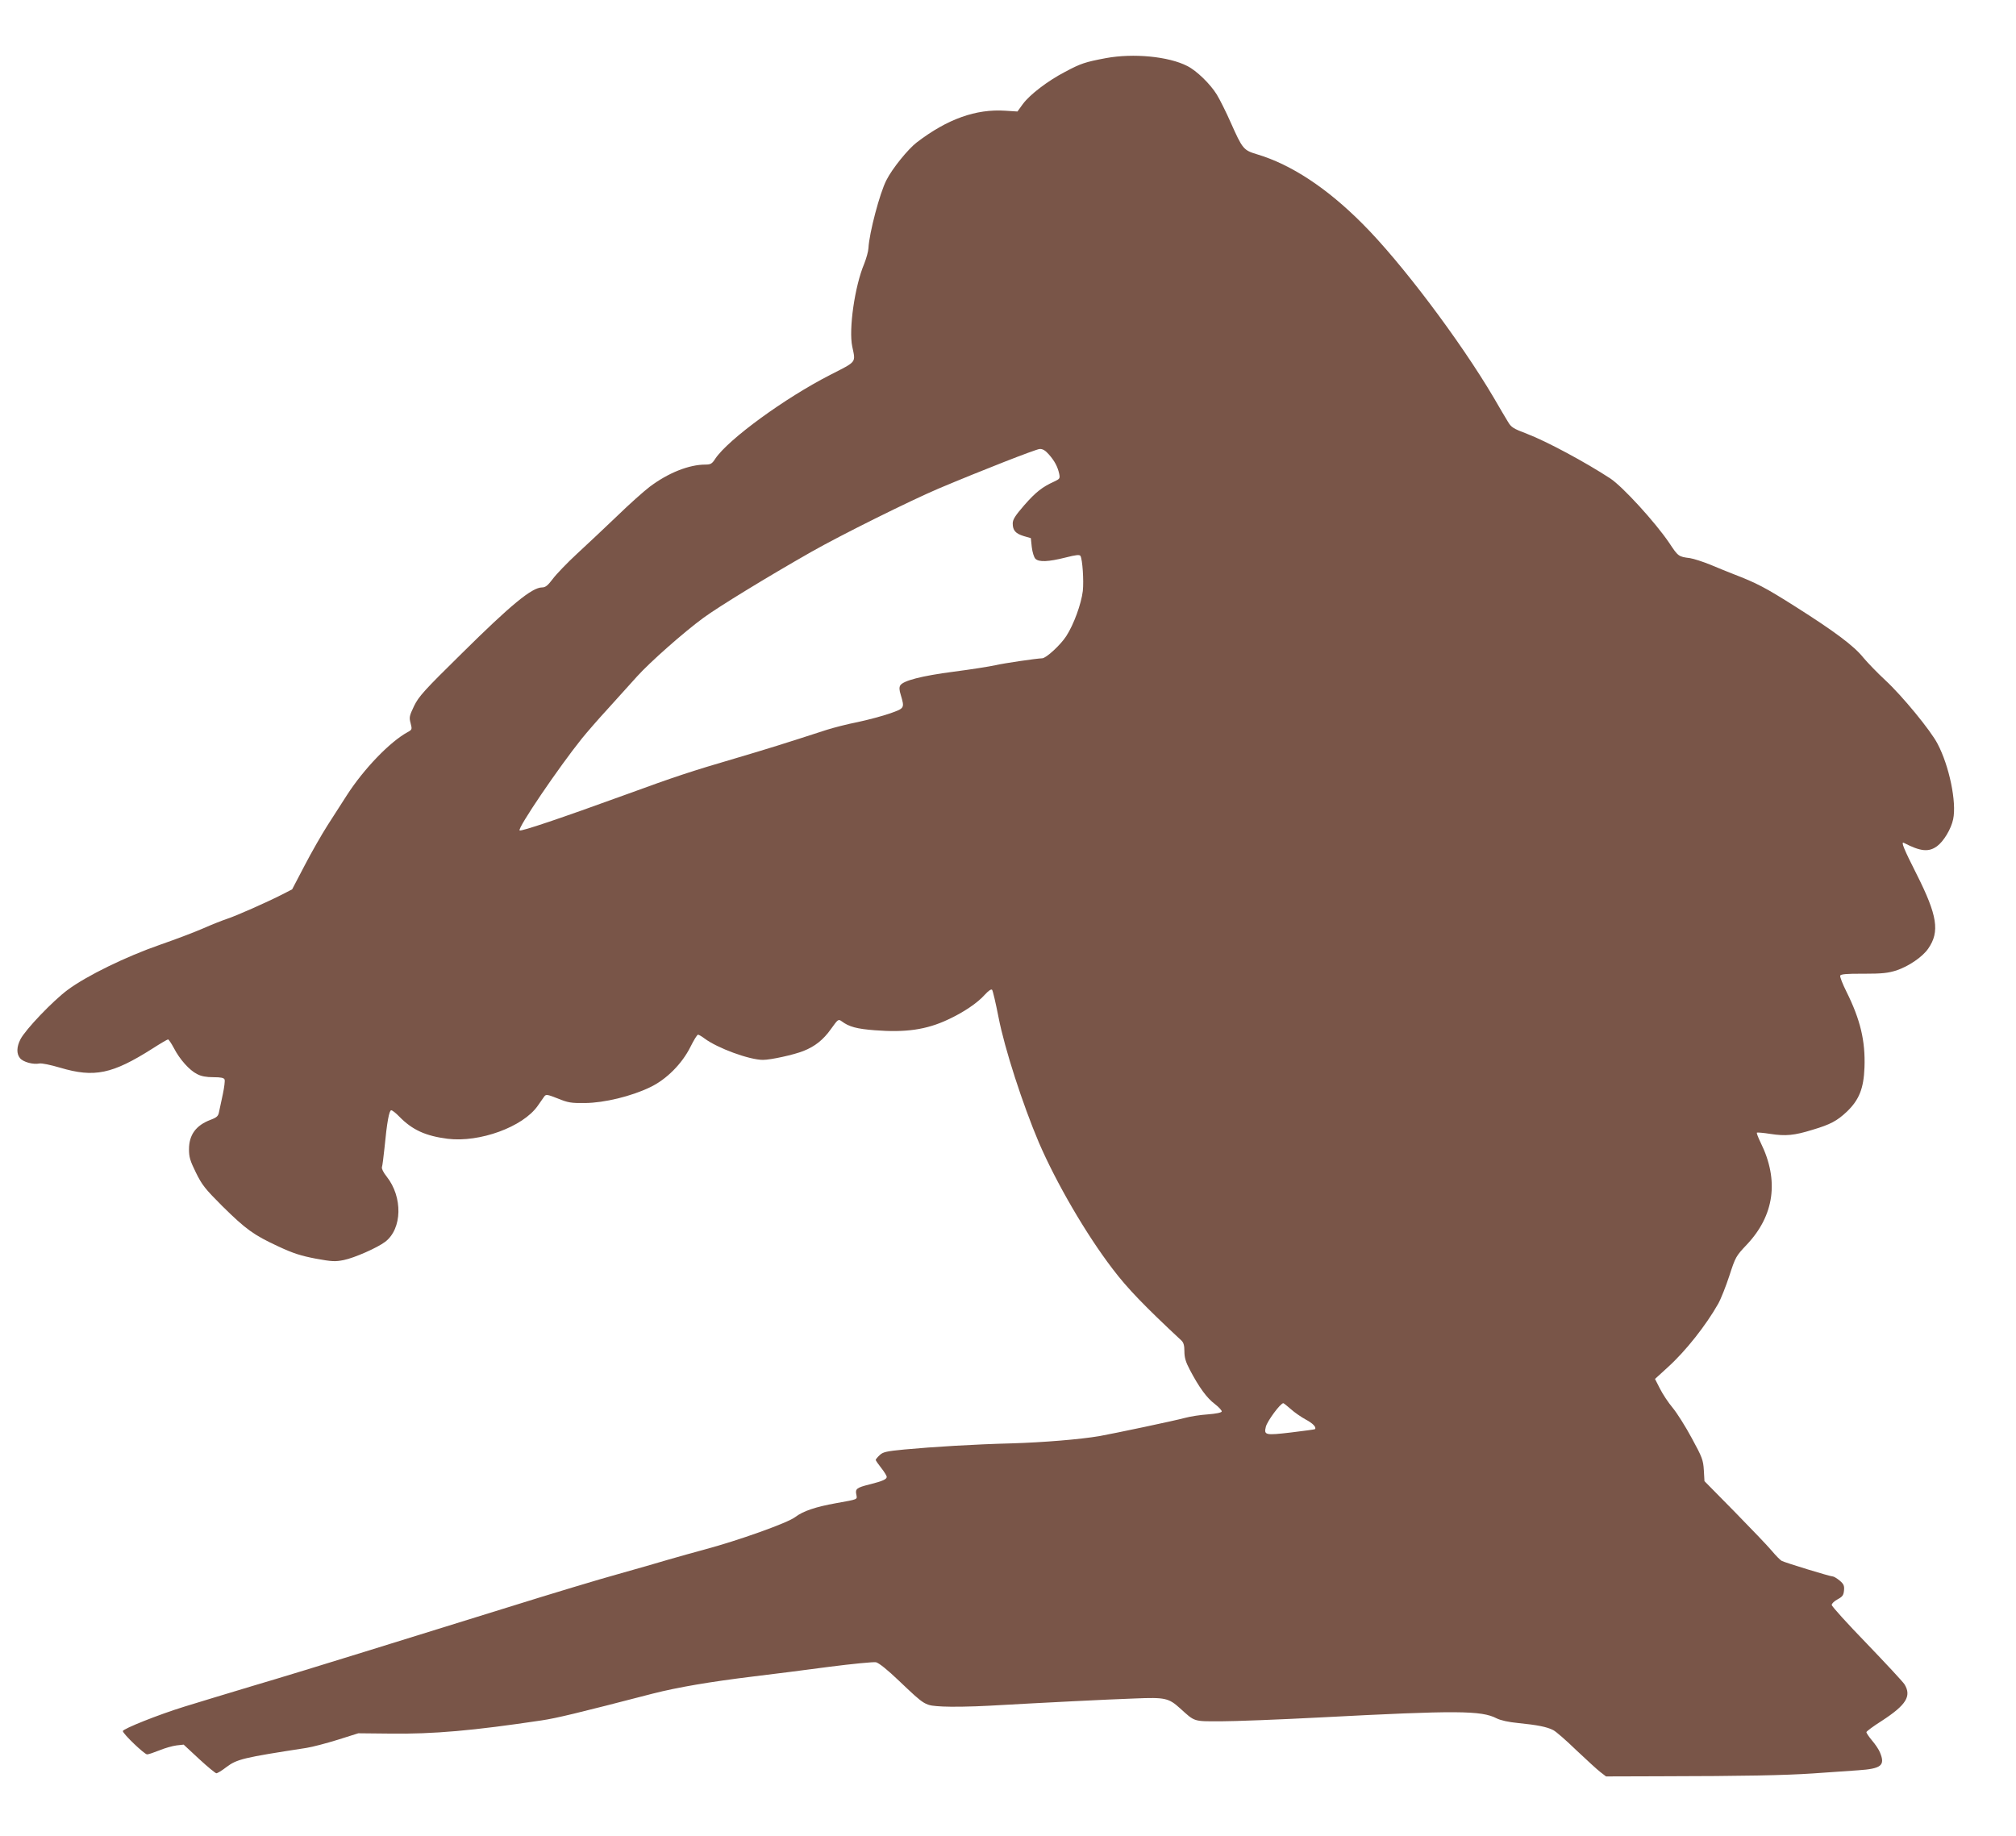
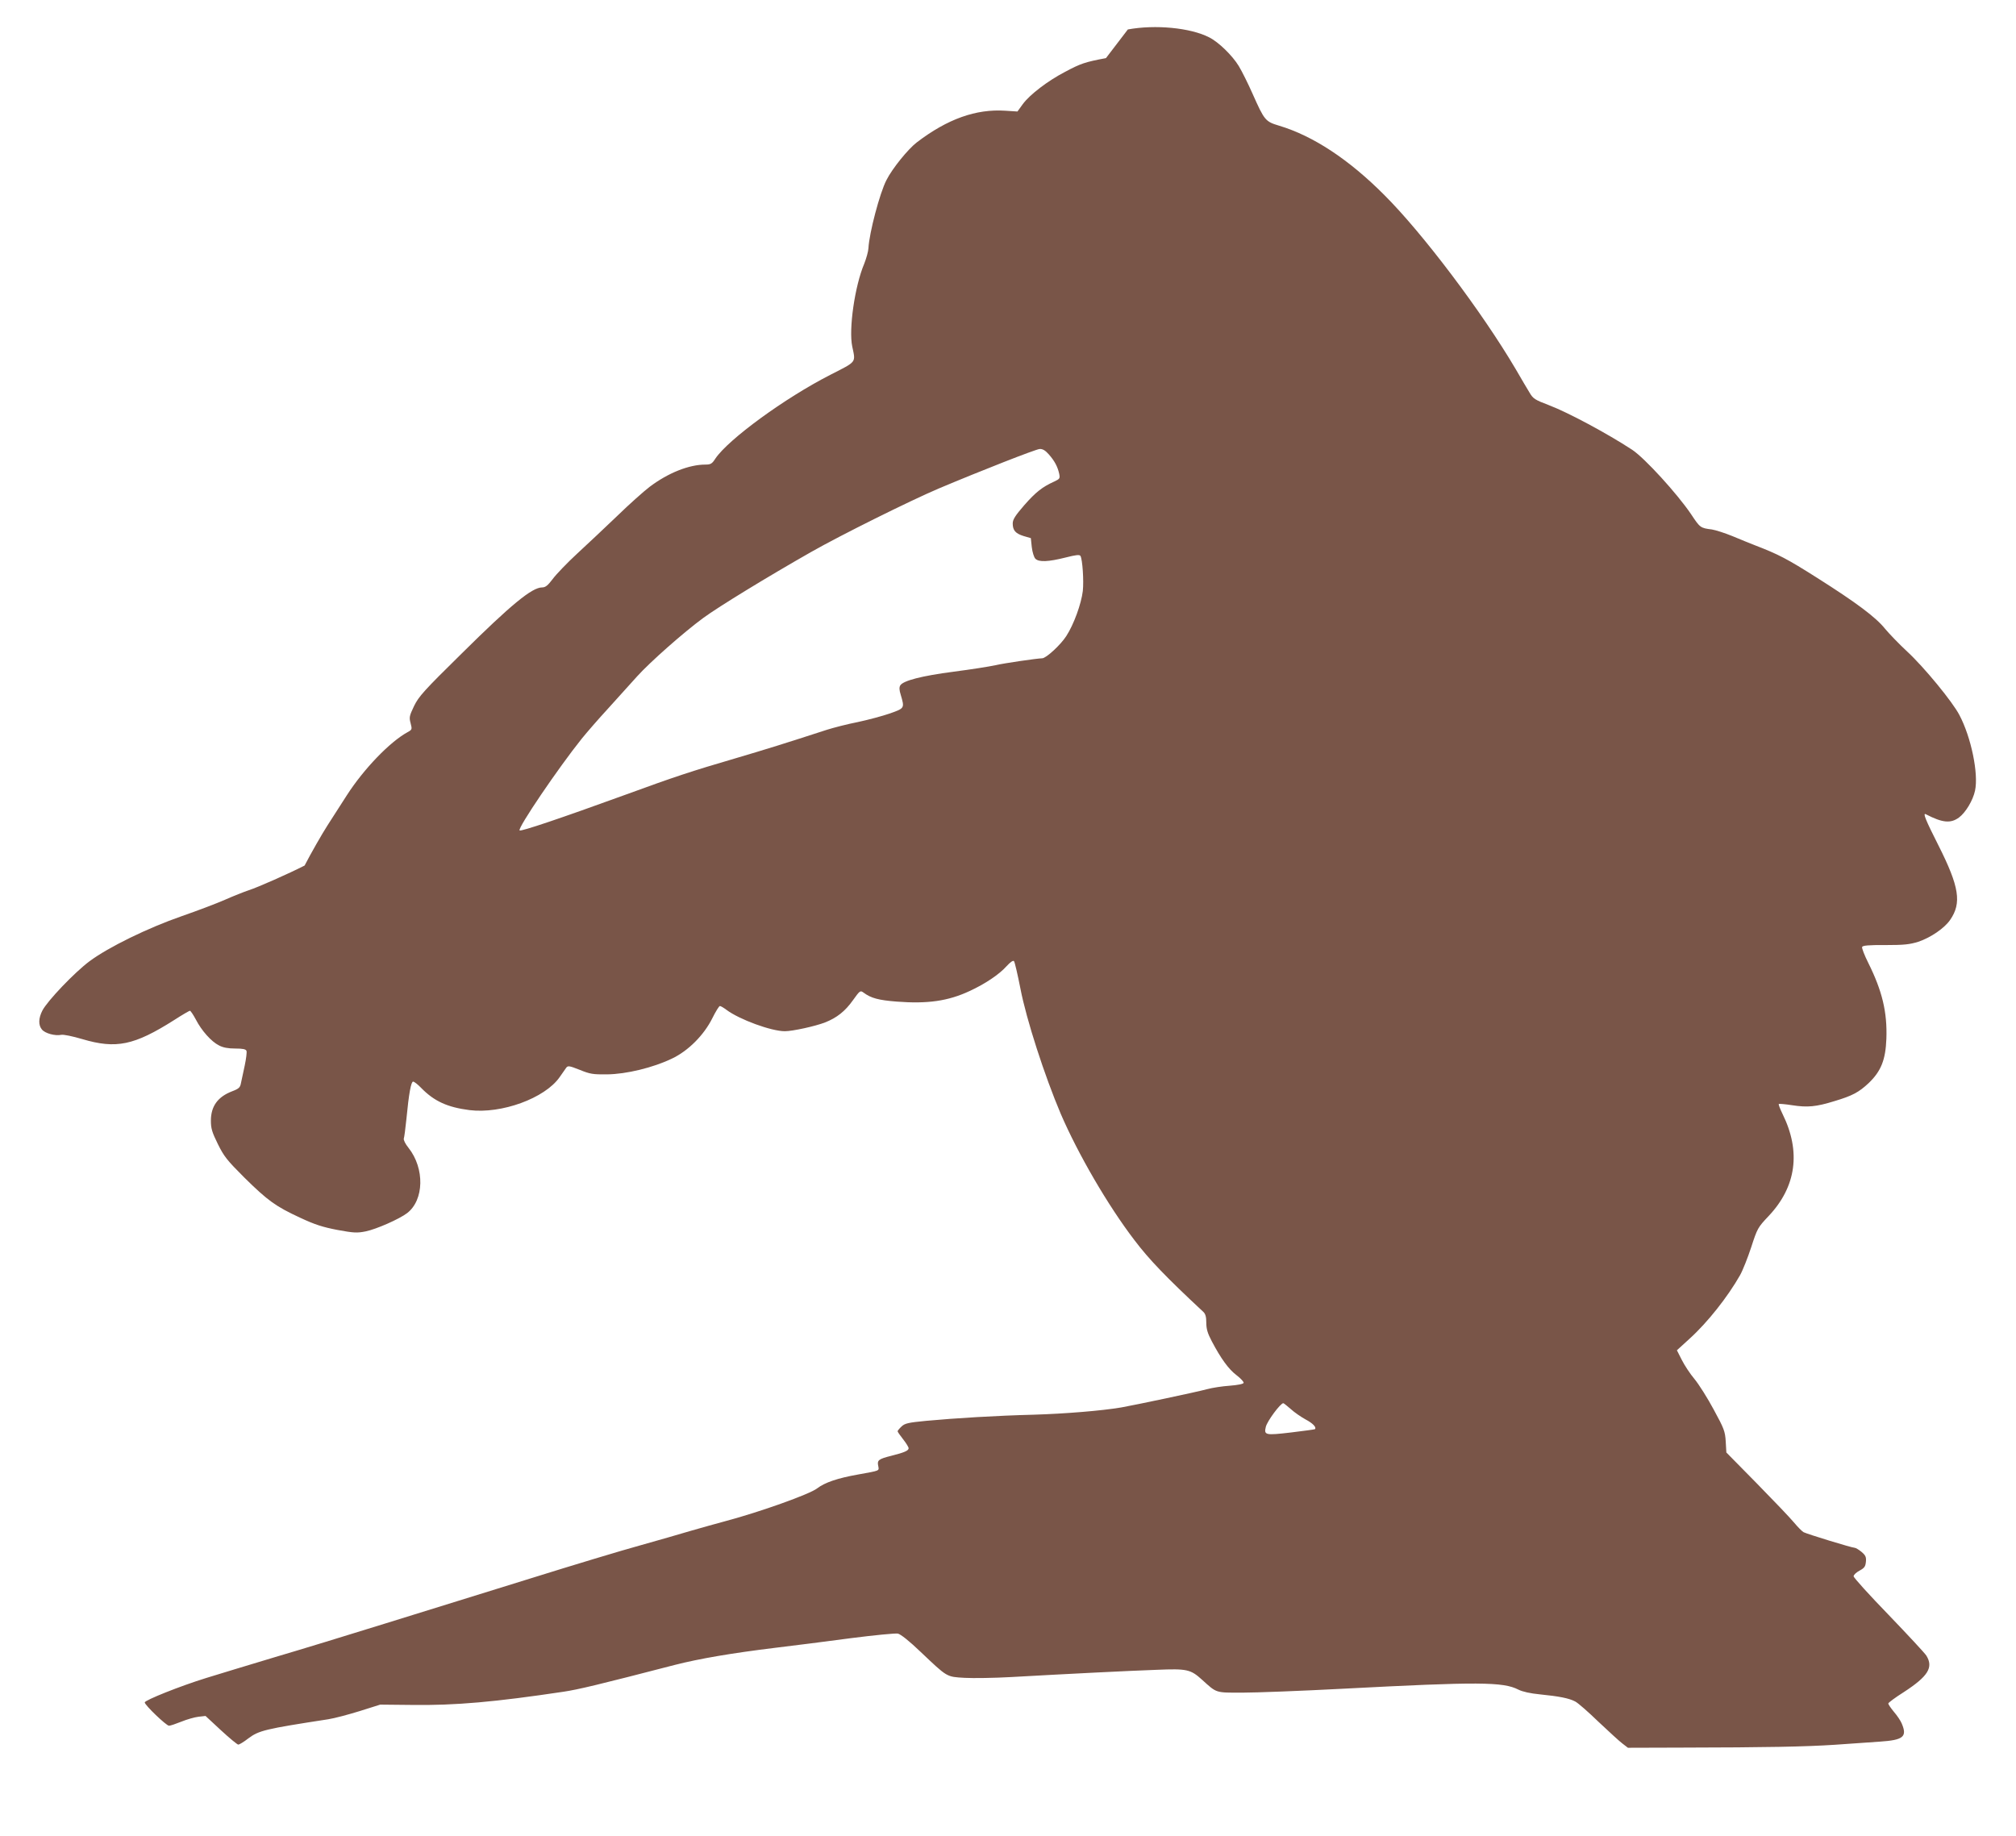
<svg xmlns="http://www.w3.org/2000/svg" version="1.0" width="1280pt" height="1166pt" viewBox="0 0 1280 1166" preserveAspectRatio="xMidYMid meet">
  <g transform="translate(0,1166) scale(0.1,-0.1)" fill="#795548" stroke="none">
-     <path d="M7022 11291 c-133 -25 -160 -34 -261 -88 -109 -57 -222 -143 -267 -204 l-34 -47 -78 5 c-185 12 -366 -52 -561 -201 -55 -42 -156 -166 -193 -240 -42 -81 -109 -335 -114 -431 -1 -22 -14 -67 -27 -100 -60 -142 -99 -415 -76 -525 22 -105 31 -93 -139 -180 -290 -148 -648 -410 -730 -532 -21 -33 -30 -38 -63 -38 -105 0 -237 -53 -354 -141 -38 -29 -131 -112 -205 -184 -74 -71 -189 -179 -254 -239 -65 -60 -136 -134 -157 -163 -31 -41 -46 -53 -67 -53 -64 0 -196 -108 -513 -422 -238 -234 -270 -270 -300 -331 -30 -63 -32 -72 -22 -109 10 -39 10 -41 -19 -57 -112 -61 -278 -233 -386 -401 -30 -47 -85 -132 -122 -190 -37 -58 -103 -173 -146 -256 l-79 -151 -60 -31 c-100 -51 -296 -138 -355 -157 -30 -10 -98 -37 -150 -60 -52 -23 -176 -70 -274 -104 -216 -75 -466 -197 -587 -287 -94 -70 -267 -251 -299 -313 -25 -49 -26 -92 -3 -120 20 -25 84 -42 123 -34 15 3 72 -9 133 -27 216 -64 330 -40 584 121 51 33 96 59 100 59 4 0 21 -25 37 -55 37 -72 99 -141 147 -165 26 -14 58 -20 104 -20 48 0 67 -4 71 -15 3 -8 -2 -49 -11 -92 -9 -43 -20 -93 -24 -112 -5 -28 -13 -36 -55 -52 -92 -35 -136 -95 -136 -187 0 -49 7 -73 44 -148 39 -79 58 -103 167 -212 151 -149 200 -184 355 -256 96 -45 145 -60 238 -78 104 -19 124 -20 179 -9 68 14 213 78 263 116 108 83 112 284 9 414 -21 26 -33 51 -30 60 3 8 10 62 16 120 16 167 30 241 43 241 7 0 30 -18 51 -40 83 -85 167 -123 307 -141 203 -25 478 75 572 209 17 24 36 51 42 60 11 14 19 13 85 -13 66 -27 85 -30 174 -29 122 1 294 43 412 100 104 49 204 150 257 257 21 42 42 77 48 77 5 0 24 -11 41 -24 83 -62 285 -136 371 -136 50 0 195 32 256 56 74 29 127 71 176 140 45 63 47 64 68 49 47 -35 95 -48 211 -57 194 -15 325 3 462 67 98 45 189 106 235 158 24 26 41 38 47 32 5 -6 23 -84 41 -175 38 -197 153 -552 256 -795 111 -257 299 -581 468 -802 93 -123 203 -237 437 -455 14 -13 19 -32 19 -69 0 -39 8 -67 35 -118 58 -110 107 -178 158 -216 26 -20 46 -42 44 -48 -2 -7 -37 -14 -88 -18 -46 -3 -111 -13 -144 -22 -70 -19 -450 -99 -545 -116 -124 -21 -356 -40 -555 -46 -238 -6 -500 -22 -683 -39 -115 -11 -136 -16 -157 -36 -14 -13 -25 -27 -25 -30 0 -4 16 -27 35 -51 19 -24 35 -50 35 -57 0 -15 -26 -27 -110 -48 -80 -20 -91 -28 -83 -64 6 -33 14 -29 -129 -55 -129 -23 -209 -50 -259 -88 -47 -37 -365 -150 -575 -206 -60 -16 -163 -45 -229 -64 -66 -20 -210 -61 -320 -92 -110 -30 -425 -125 -700 -211 -275 -85 -687 -213 -915 -284 -228 -71 -545 -168 -705 -215 -159 -48 -355 -107 -435 -132 -165 -51 -390 -141 -390 -155 0 -17 137 -148 154 -148 9 0 44 12 79 26 34 14 83 28 108 31 l45 5 98 -91 c54 -50 104 -91 110 -91 6 0 35 17 63 39 68 51 106 60 508 122 39 6 129 30 200 52 l130 41 200 -2 c277 -4 531 19 965 84 93 14 219 44 705 170 157 40 361 75 640 109 116 14 331 41 479 61 148 19 282 32 298 29 19 -5 72 -47 144 -116 172 -163 163 -158 280 -165 54 -3 187 -1 294 5 354 20 752 40 925 46 193 8 215 3 288 -63 95 -86 83 -82 256 -82 86 0 374 11 641 25 860 45 1015 44 1112 -6 26 -13 75 -24 137 -30 120 -12 183 -24 223 -45 18 -9 84 -67 148 -129 65 -61 133 -124 152 -138 l35 -27 334 1 c554 1 795 6 979 18 96 7 226 16 287 20 149 10 174 31 139 114 -7 18 -30 52 -50 75 -20 24 -36 48 -36 53 0 5 44 38 98 72 155 101 190 157 144 232 -11 17 -119 133 -240 259 -122 126 -222 236 -222 245 0 9 17 25 38 36 31 17 37 26 40 56 3 30 -2 41 -28 63 -17 14 -37 26 -44 26 -17 0 -301 87 -324 99 -9 5 -37 33 -62 63 -24 29 -131 141 -236 248 l-192 195 -4 70 c-4 64 -10 81 -76 202 -39 73 -94 160 -122 194 -28 33 -64 88 -81 122 l-31 61 81 74 c114 103 243 267 320 403 17 30 49 111 71 178 39 120 42 125 110 197 176 186 207 409 89 648 -16 33 -27 61 -24 64 2 2 41 -1 85 -8 97 -15 152 -10 268 26 114 34 155 56 218 115 78 75 107 147 112 281 6 169 -26 303 -115 482 -24 48 -42 94 -39 101 3 9 41 13 148 12 119 0 154 4 209 21 77 26 165 85 202 139 74 107 58 210 -74 472 -82 162 -101 209 -81 199 106 -55 158 -60 211 -21 42 31 89 109 102 171 23 108 -25 339 -99 479 -43 84 -226 306 -331 403 -53 49 -116 115 -141 145 -59 74 -184 167 -432 324 -191 121 -245 149 -393 206 -33 13 -98 39 -145 59 -47 19 -105 38 -130 42 -73 9 -75 11 -132 97 -88 130 -294 356 -374 409 -159 104 -405 236 -528 283 -89 34 -101 41 -123 79 -14 22 -54 91 -89 151 -214 363 -591 863 -834 1105 -224 225 -451 375 -668 440 -87 26 -93 34 -167 200 -29 66 -69 146 -89 179 -41 67 -128 152 -188 182 -119 61 -342 82 -516 50z m-363 -2516 c37 -42 56 -78 66 -123 6 -30 4 -33 -32 -50 -75 -34 -116 -66 -189 -149 -59 -68 -74 -92 -74 -117 0 -44 18 -64 70 -80 l45 -13 6 -57 c4 -33 14 -65 23 -74 22 -22 81 -20 192 8 67 17 88 19 94 10 13 -22 22 -158 15 -223 -10 -82 -57 -212 -105 -286 -36 -56 -128 -141 -153 -141 -35 -1 -241 -31 -297 -44 -36 -8 -155 -27 -265 -41 -205 -27 -320 -57 -339 -87 -7 -12 -7 -29 3 -60 25 -85 25 -85 -68 -118 -46 -16 -139 -41 -205 -55 -67 -13 -155 -36 -196 -49 -268 -87 -380 -122 -580 -181 -277 -81 -389 -118 -695 -230 -418 -152 -668 -236 -676 -228 -14 14 248 400 395 583 33 41 108 127 166 190 58 64 141 156 185 205 82 91 296 280 420 371 98 72 409 262 685 419 190 108 627 325 810 403 273 115 615 249 641 251 19 1 36 -9 58 -34z m1536 -6062 c23 -21 65 -50 94 -66 46 -24 71 -50 60 -62 -3 -2 -71 -11 -153 -21 -162 -19 -172 -17 -159 36 9 37 93 150 111 150 3 0 24 -17 47 -37z" />
+     <path d="M7022 11291 c-133 -25 -160 -34 -261 -88 -109 -57 -222 -143 -267 -204 l-34 -47 -78 5 c-185 12 -366 -52 -561 -201 -55 -42 -156 -166 -193 -240 -42 -81 -109 -335 -114 -431 -1 -22 -14 -67 -27 -100 -60 -142 -99 -415 -76 -525 22 -105 31 -93 -139 -180 -290 -148 -648 -410 -730 -532 -21 -33 -30 -38 -63 -38 -105 0 -237 -53 -354 -141 -38 -29 -131 -112 -205 -184 -74 -71 -189 -179 -254 -239 -65 -60 -136 -134 -157 -163 -31 -41 -46 -53 -67 -53 -64 0 -196 -108 -513 -422 -238 -234 -270 -270 -300 -331 -30 -63 -32 -72 -22 -109 10 -39 10 -41 -19 -57 -112 -61 -278 -233 -386 -401 -30 -47 -85 -132 -122 -190 -37 -58 -103 -173 -146 -256 c-100 -51 -296 -138 -355 -157 -30 -10 -98 -37 -150 -60 -52 -23 -176 -70 -274 -104 -216 -75 -466 -197 -587 -287 -94 -70 -267 -251 -299 -313 -25 -49 -26 -92 -3 -120 20 -25 84 -42 123 -34 15 3 72 -9 133 -27 216 -64 330 -40 584 121 51 33 96 59 100 59 4 0 21 -25 37 -55 37 -72 99 -141 147 -165 26 -14 58 -20 104 -20 48 0 67 -4 71 -15 3 -8 -2 -49 -11 -92 -9 -43 -20 -93 -24 -112 -5 -28 -13 -36 -55 -52 -92 -35 -136 -95 -136 -187 0 -49 7 -73 44 -148 39 -79 58 -103 167 -212 151 -149 200 -184 355 -256 96 -45 145 -60 238 -78 104 -19 124 -20 179 -9 68 14 213 78 263 116 108 83 112 284 9 414 -21 26 -33 51 -30 60 3 8 10 62 16 120 16 167 30 241 43 241 7 0 30 -18 51 -40 83 -85 167 -123 307 -141 203 -25 478 75 572 209 17 24 36 51 42 60 11 14 19 13 85 -13 66 -27 85 -30 174 -29 122 1 294 43 412 100 104 49 204 150 257 257 21 42 42 77 48 77 5 0 24 -11 41 -24 83 -62 285 -136 371 -136 50 0 195 32 256 56 74 29 127 71 176 140 45 63 47 64 68 49 47 -35 95 -48 211 -57 194 -15 325 3 462 67 98 45 189 106 235 158 24 26 41 38 47 32 5 -6 23 -84 41 -175 38 -197 153 -552 256 -795 111 -257 299 -581 468 -802 93 -123 203 -237 437 -455 14 -13 19 -32 19 -69 0 -39 8 -67 35 -118 58 -110 107 -178 158 -216 26 -20 46 -42 44 -48 -2 -7 -37 -14 -88 -18 -46 -3 -111 -13 -144 -22 -70 -19 -450 -99 -545 -116 -124 -21 -356 -40 -555 -46 -238 -6 -500 -22 -683 -39 -115 -11 -136 -16 -157 -36 -14 -13 -25 -27 -25 -30 0 -4 16 -27 35 -51 19 -24 35 -50 35 -57 0 -15 -26 -27 -110 -48 -80 -20 -91 -28 -83 -64 6 -33 14 -29 -129 -55 -129 -23 -209 -50 -259 -88 -47 -37 -365 -150 -575 -206 -60 -16 -163 -45 -229 -64 -66 -20 -210 -61 -320 -92 -110 -30 -425 -125 -700 -211 -275 -85 -687 -213 -915 -284 -228 -71 -545 -168 -705 -215 -159 -48 -355 -107 -435 -132 -165 -51 -390 -141 -390 -155 0 -17 137 -148 154 -148 9 0 44 12 79 26 34 14 83 28 108 31 l45 5 98 -91 c54 -50 104 -91 110 -91 6 0 35 17 63 39 68 51 106 60 508 122 39 6 129 30 200 52 l130 41 200 -2 c277 -4 531 19 965 84 93 14 219 44 705 170 157 40 361 75 640 109 116 14 331 41 479 61 148 19 282 32 298 29 19 -5 72 -47 144 -116 172 -163 163 -158 280 -165 54 -3 187 -1 294 5 354 20 752 40 925 46 193 8 215 3 288 -63 95 -86 83 -82 256 -82 86 0 374 11 641 25 860 45 1015 44 1112 -6 26 -13 75 -24 137 -30 120 -12 183 -24 223 -45 18 -9 84 -67 148 -129 65 -61 133 -124 152 -138 l35 -27 334 1 c554 1 795 6 979 18 96 7 226 16 287 20 149 10 174 31 139 114 -7 18 -30 52 -50 75 -20 24 -36 48 -36 53 0 5 44 38 98 72 155 101 190 157 144 232 -11 17 -119 133 -240 259 -122 126 -222 236 -222 245 0 9 17 25 38 36 31 17 37 26 40 56 3 30 -2 41 -28 63 -17 14 -37 26 -44 26 -17 0 -301 87 -324 99 -9 5 -37 33 -62 63 -24 29 -131 141 -236 248 l-192 195 -4 70 c-4 64 -10 81 -76 202 -39 73 -94 160 -122 194 -28 33 -64 88 -81 122 l-31 61 81 74 c114 103 243 267 320 403 17 30 49 111 71 178 39 120 42 125 110 197 176 186 207 409 89 648 -16 33 -27 61 -24 64 2 2 41 -1 85 -8 97 -15 152 -10 268 26 114 34 155 56 218 115 78 75 107 147 112 281 6 169 -26 303 -115 482 -24 48 -42 94 -39 101 3 9 41 13 148 12 119 0 154 4 209 21 77 26 165 85 202 139 74 107 58 210 -74 472 -82 162 -101 209 -81 199 106 -55 158 -60 211 -21 42 31 89 109 102 171 23 108 -25 339 -99 479 -43 84 -226 306 -331 403 -53 49 -116 115 -141 145 -59 74 -184 167 -432 324 -191 121 -245 149 -393 206 -33 13 -98 39 -145 59 -47 19 -105 38 -130 42 -73 9 -75 11 -132 97 -88 130 -294 356 -374 409 -159 104 -405 236 -528 283 -89 34 -101 41 -123 79 -14 22 -54 91 -89 151 -214 363 -591 863 -834 1105 -224 225 -451 375 -668 440 -87 26 -93 34 -167 200 -29 66 -69 146 -89 179 -41 67 -128 152 -188 182 -119 61 -342 82 -516 50z m-363 -2516 c37 -42 56 -78 66 -123 6 -30 4 -33 -32 -50 -75 -34 -116 -66 -189 -149 -59 -68 -74 -92 -74 -117 0 -44 18 -64 70 -80 l45 -13 6 -57 c4 -33 14 -65 23 -74 22 -22 81 -20 192 8 67 17 88 19 94 10 13 -22 22 -158 15 -223 -10 -82 -57 -212 -105 -286 -36 -56 -128 -141 -153 -141 -35 -1 -241 -31 -297 -44 -36 -8 -155 -27 -265 -41 -205 -27 -320 -57 -339 -87 -7 -12 -7 -29 3 -60 25 -85 25 -85 -68 -118 -46 -16 -139 -41 -205 -55 -67 -13 -155 -36 -196 -49 -268 -87 -380 -122 -580 -181 -277 -81 -389 -118 -695 -230 -418 -152 -668 -236 -676 -228 -14 14 248 400 395 583 33 41 108 127 166 190 58 64 141 156 185 205 82 91 296 280 420 371 98 72 409 262 685 419 190 108 627 325 810 403 273 115 615 249 641 251 19 1 36 -9 58 -34z m1536 -6062 c23 -21 65 -50 94 -66 46 -24 71 -50 60 -62 -3 -2 -71 -11 -153 -21 -162 -19 -172 -17 -159 36 9 37 93 150 111 150 3 0 24 -17 47 -37z" />
  </g>
</svg>